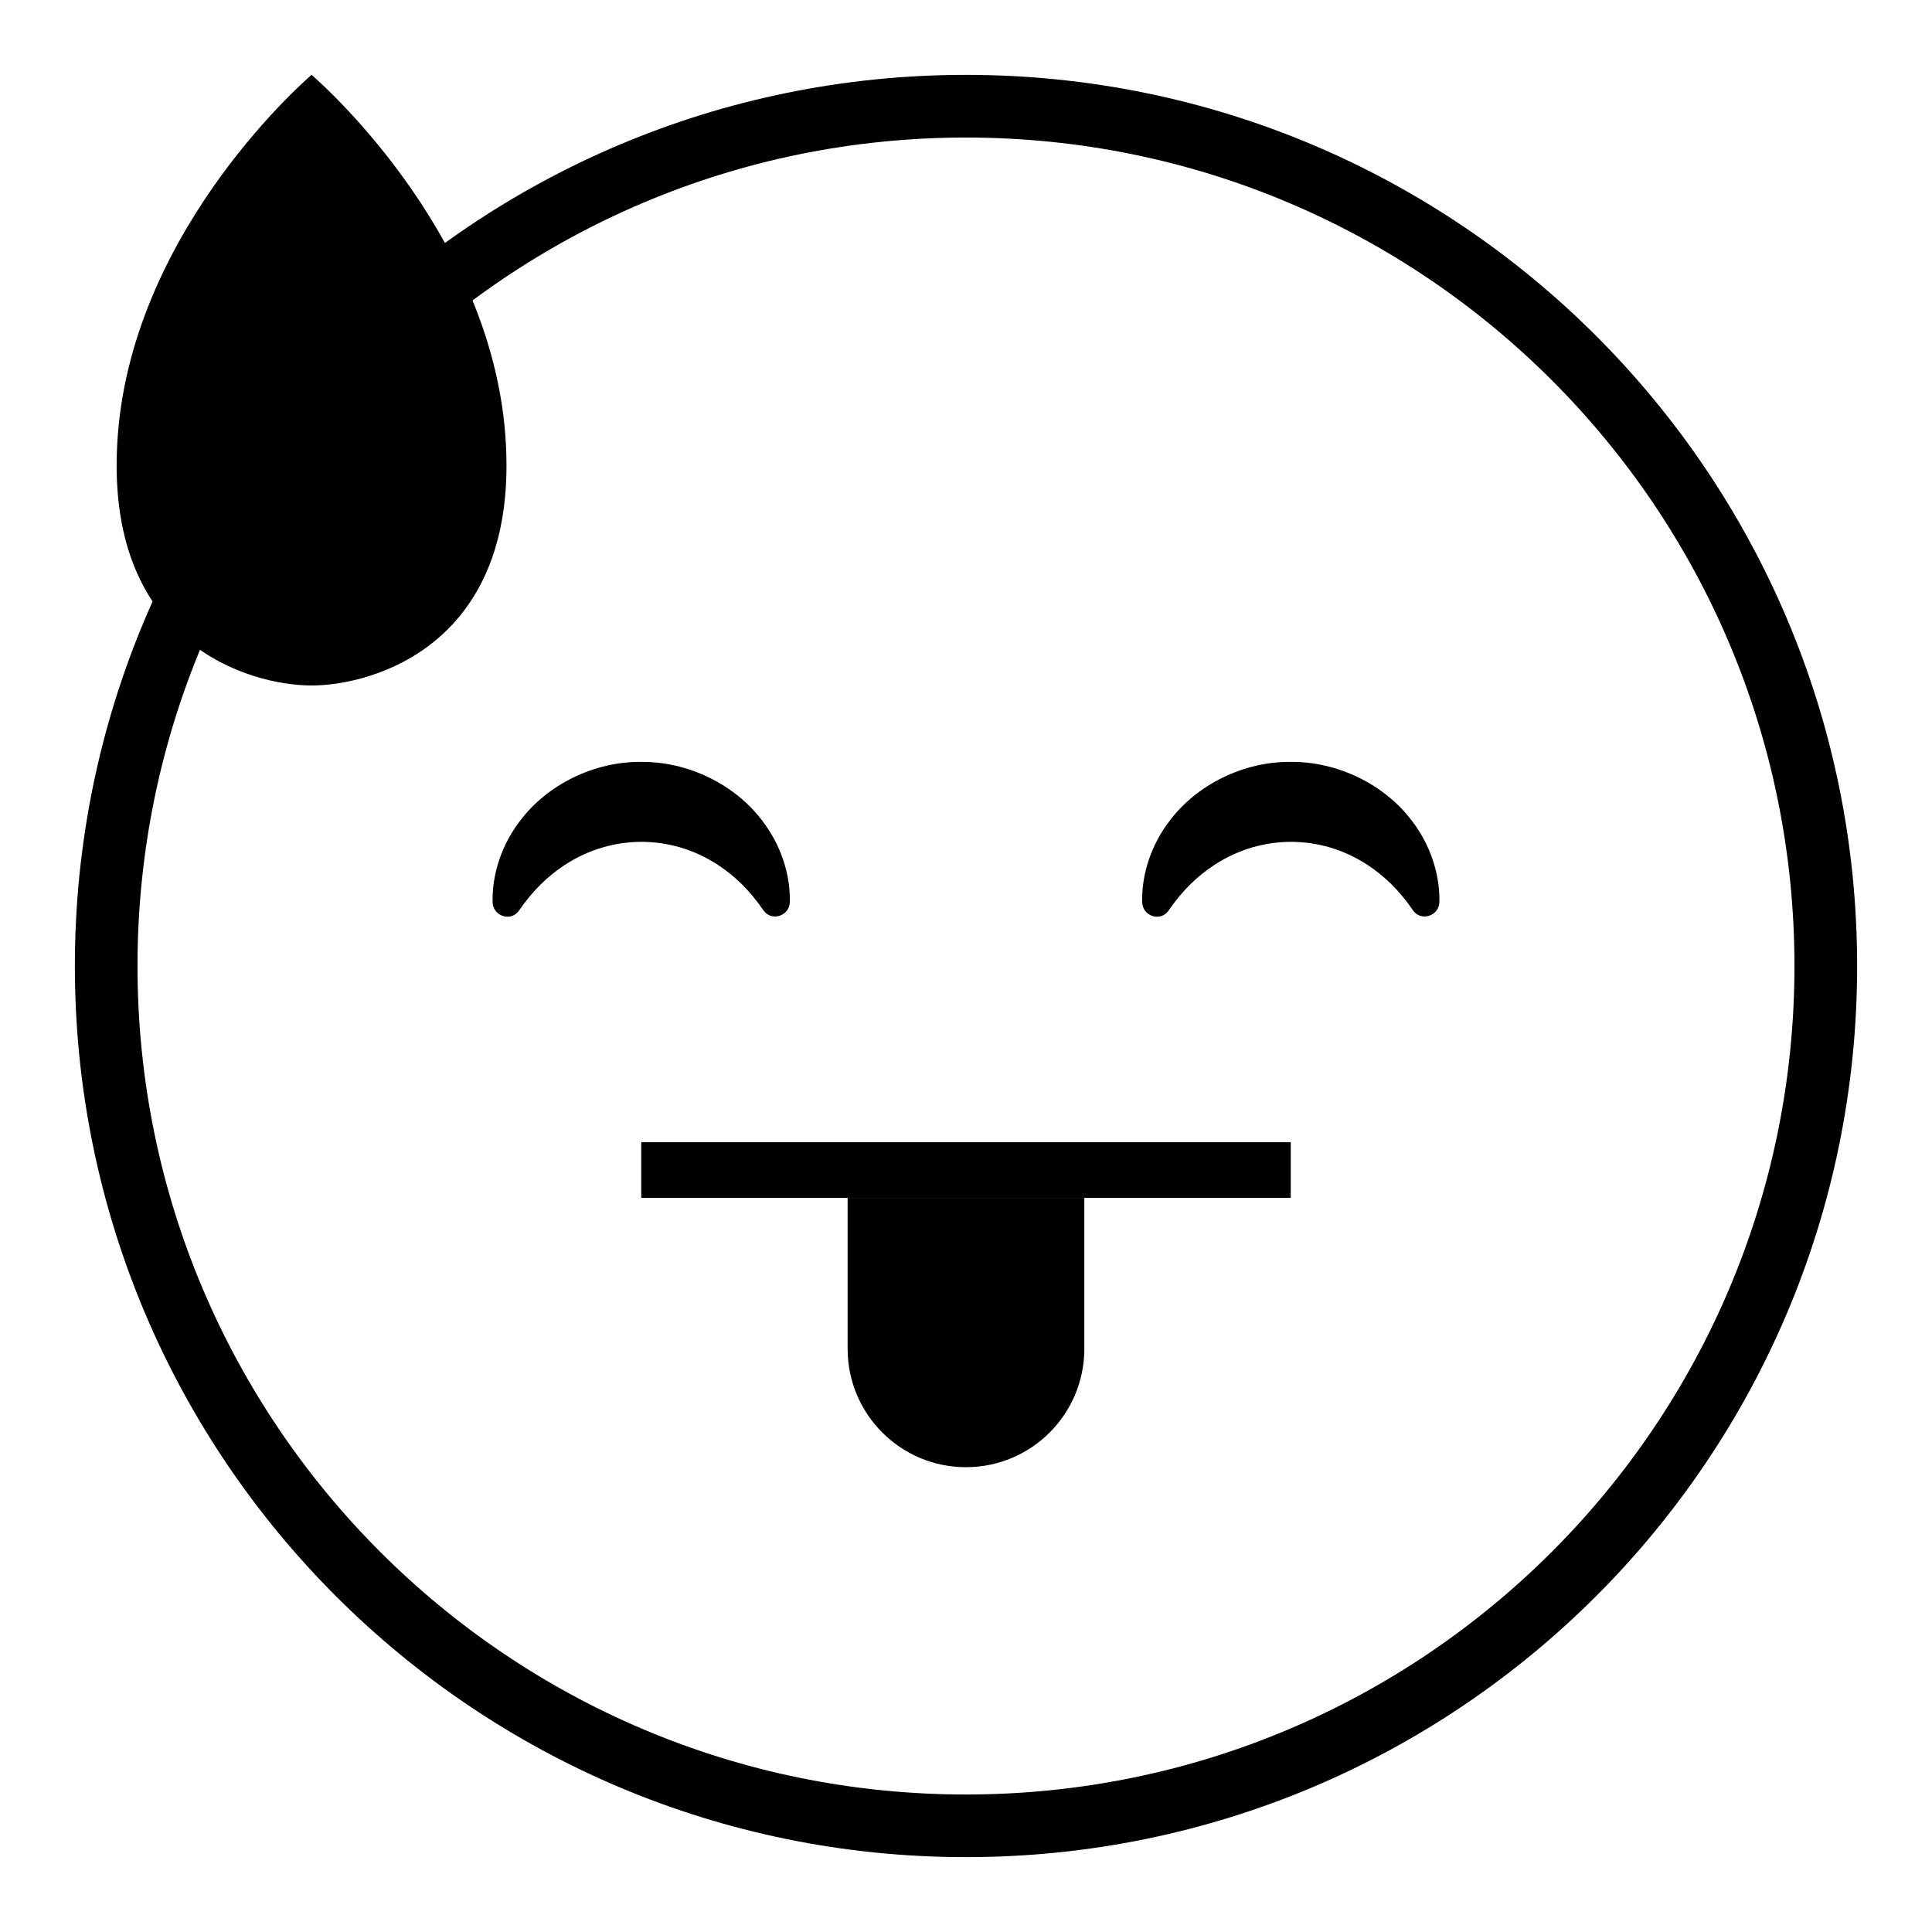
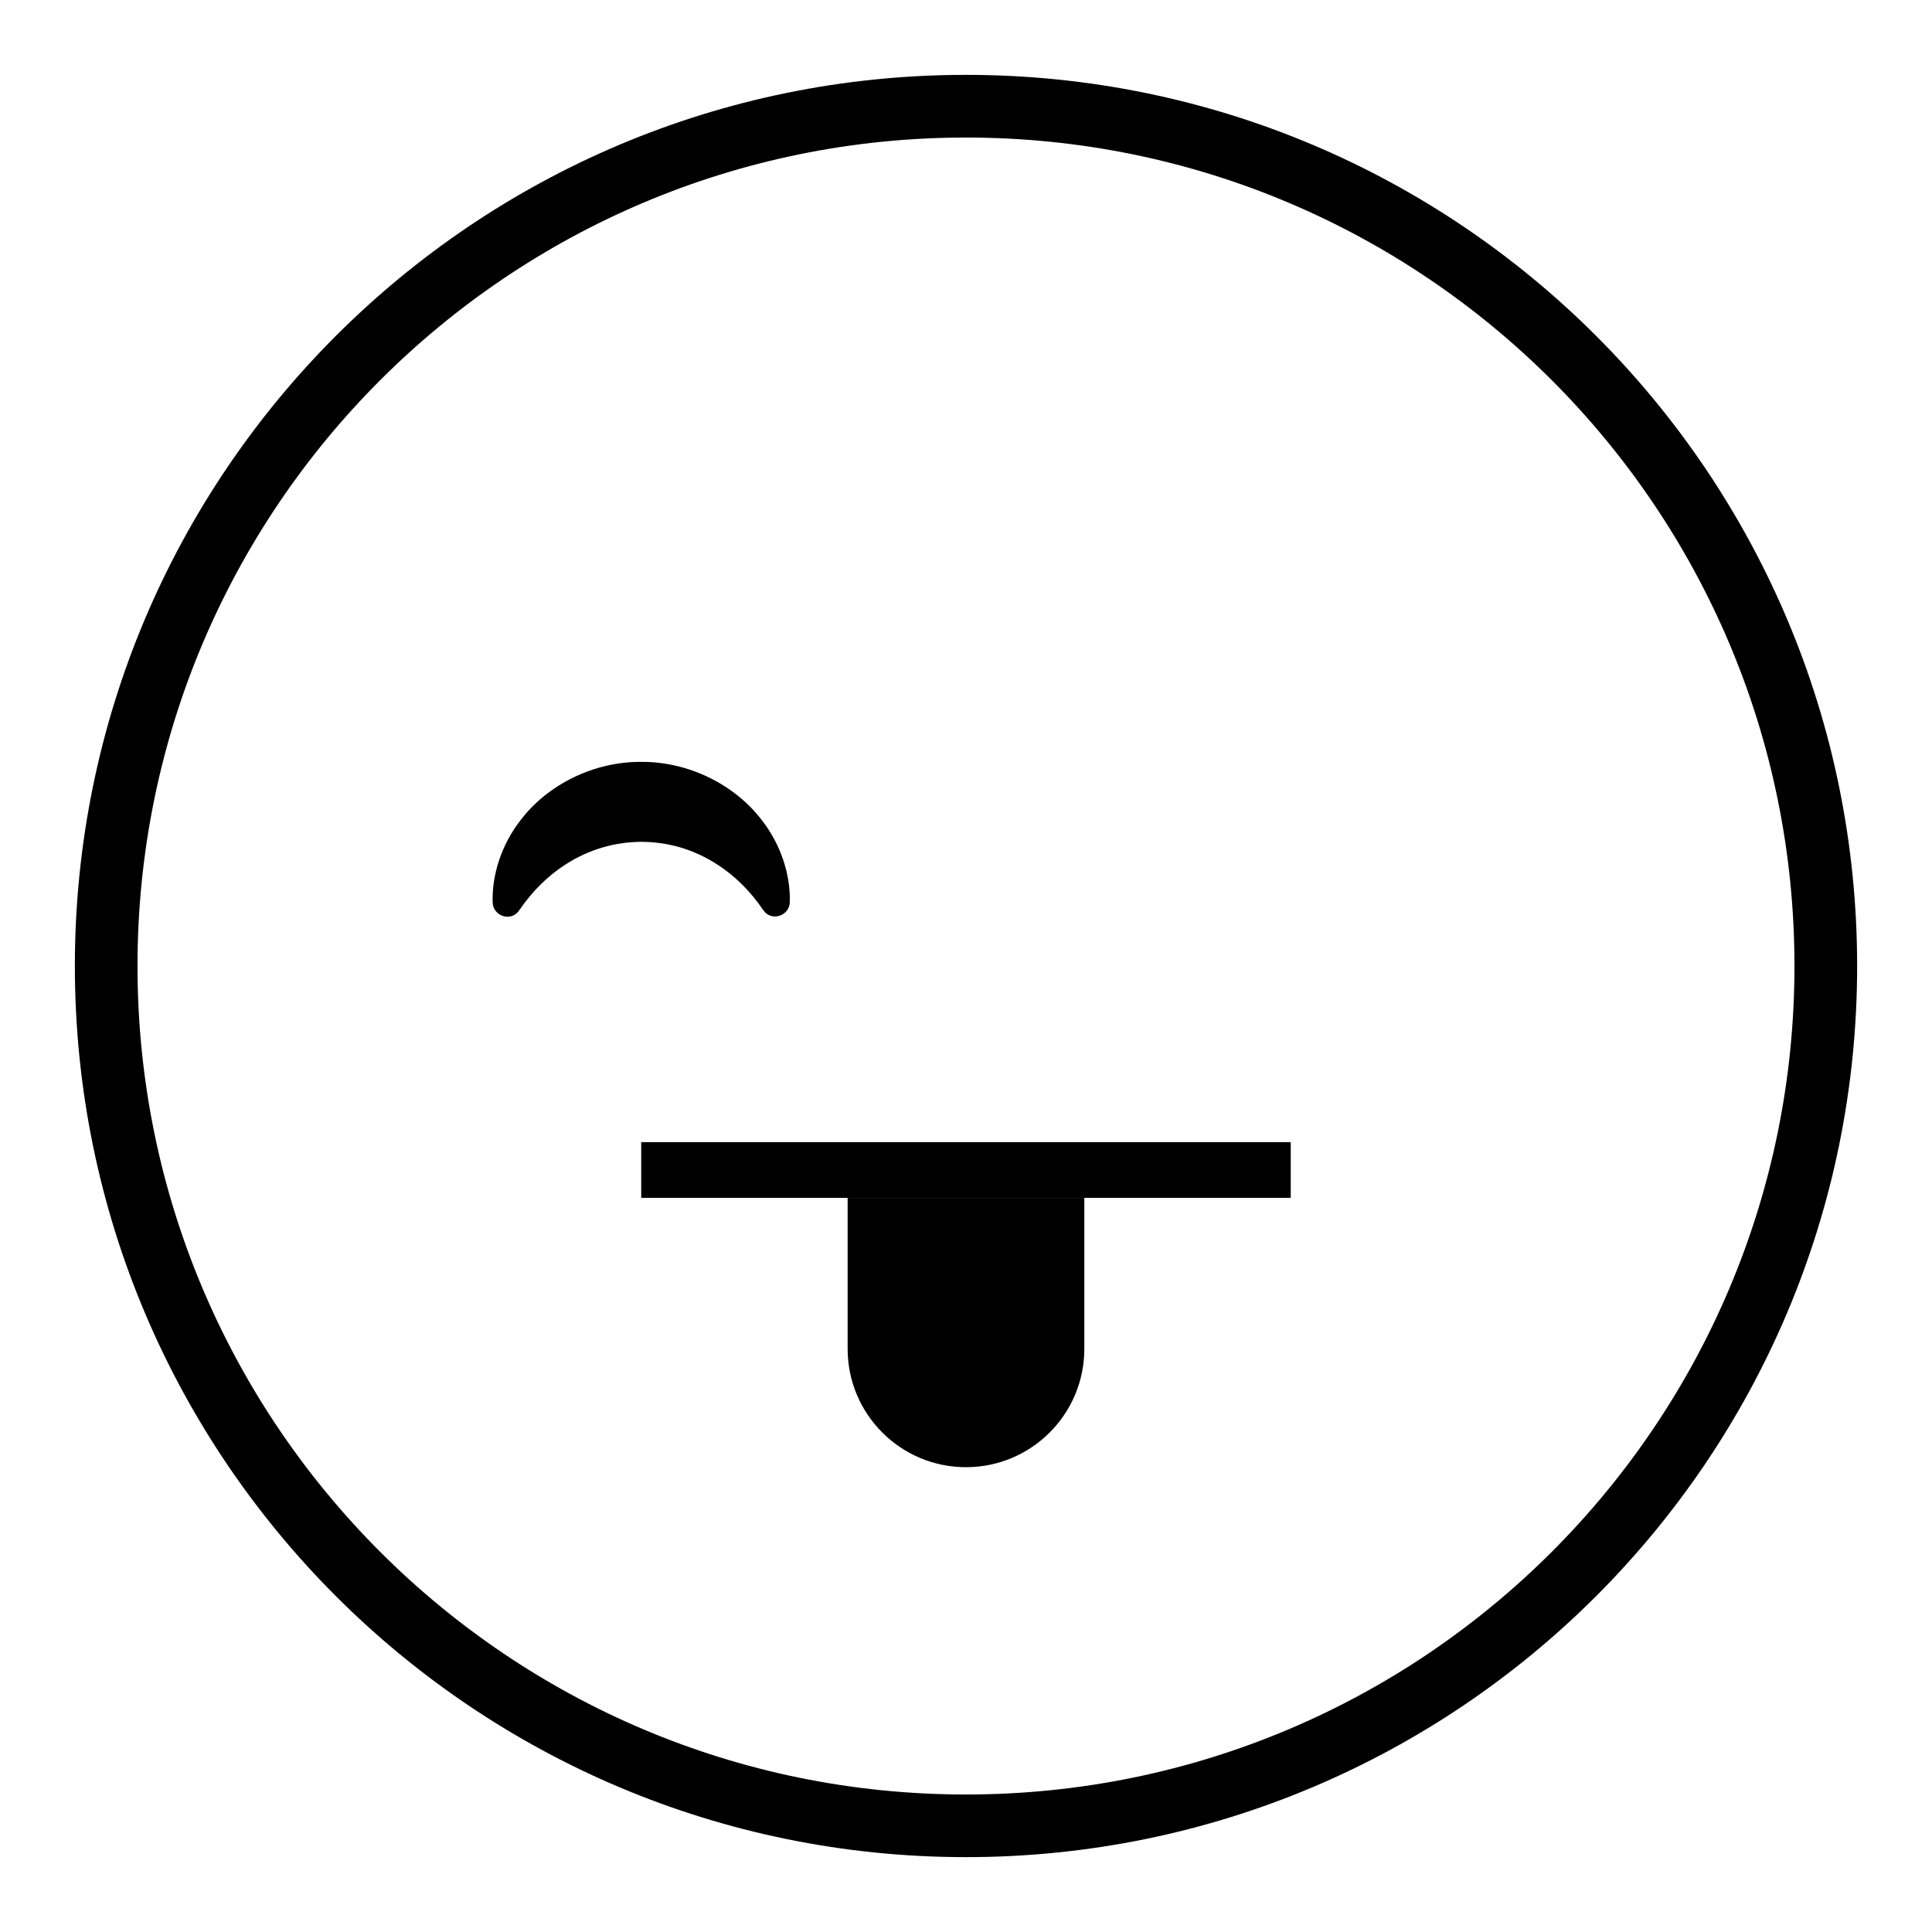
<svg xmlns="http://www.w3.org/2000/svg" fill="#000000" width="800px" height="800px" version="1.1" viewBox="144 144 512 512">
  <g>
    <path d="m400 163.84c-130.43 0-236.16 105.73-236.16 236.16s105.73 236.16 236.16 236.16c130.43 0 236.16-105.73 236.16-236.16 0.004-130.43-105.73-236.16-236.16-236.16zm0 455.72c-121.26 0-219.56-98.301-219.56-219.55 0-121.26 98.301-219.56 219.56-219.56 121.25 0 219.55 98.301 219.55 219.56 0 121.25-98.301 219.55-219.55 219.55z" />
-     <path d="m277.92 259.38c-4.18-55.531-51.352-95.539-51.352-95.539s-47.172 40.008-51.352 95.539c-4.18 55.531 35.23 66.281 51.352 66.281 16.125 0 55.531-10.75 51.352-66.281z" />
    <path d="m353.31 383.04c-0.086 3.746-4.914 5.273-7.019 2.176-3.562-5.238-7.633-9.133-12.043-12.012-6.465-4.219-13.363-6.086-20.301-6.113-6.938 0.055-13.824 1.926-20.289 6.137-4.418 2.891-8.504 6.793-12.09 12.055-2.106 3.094-6.918 1.562-7.016-2.18-0.195-7.445 2.422-15.32 7.328-21.656 7.215-9.562 19.586-15.656 32.059-15.539 12.473-0.098 24.832 6 32.043 15.559 4.887 6.316 7.5 14.156 7.328 21.574z" />
-     <path d="m525.45 383.04c-0.086 3.746-4.914 5.273-7.019 2.176-3.562-5.238-7.633-9.133-12.043-12.012-6.465-4.219-13.363-6.086-20.301-6.113-6.938 0.055-13.824 1.926-20.289 6.137-4.418 2.891-8.504 6.793-12.09 12.055-2.106 3.094-6.918 1.562-7.016-2.18-0.195-7.445 2.422-15.32 7.328-21.656 7.215-9.562 19.586-15.656 32.059-15.539 12.473-0.098 24.832 6 32.043 15.559 4.887 6.316 7.496 14.156 7.328 21.574z" />
+     <path d="m525.45 383.04z" />
    <path d="m313.93 446.69h172.13v14.762h-172.13z" />
    <path d="m368.63 461.45v40.008c0 17.32 14.043 31.363 31.363 31.363 17.32 0 31.363-14.043 31.363-31.363v-40.008z" />
  </g>
</svg>